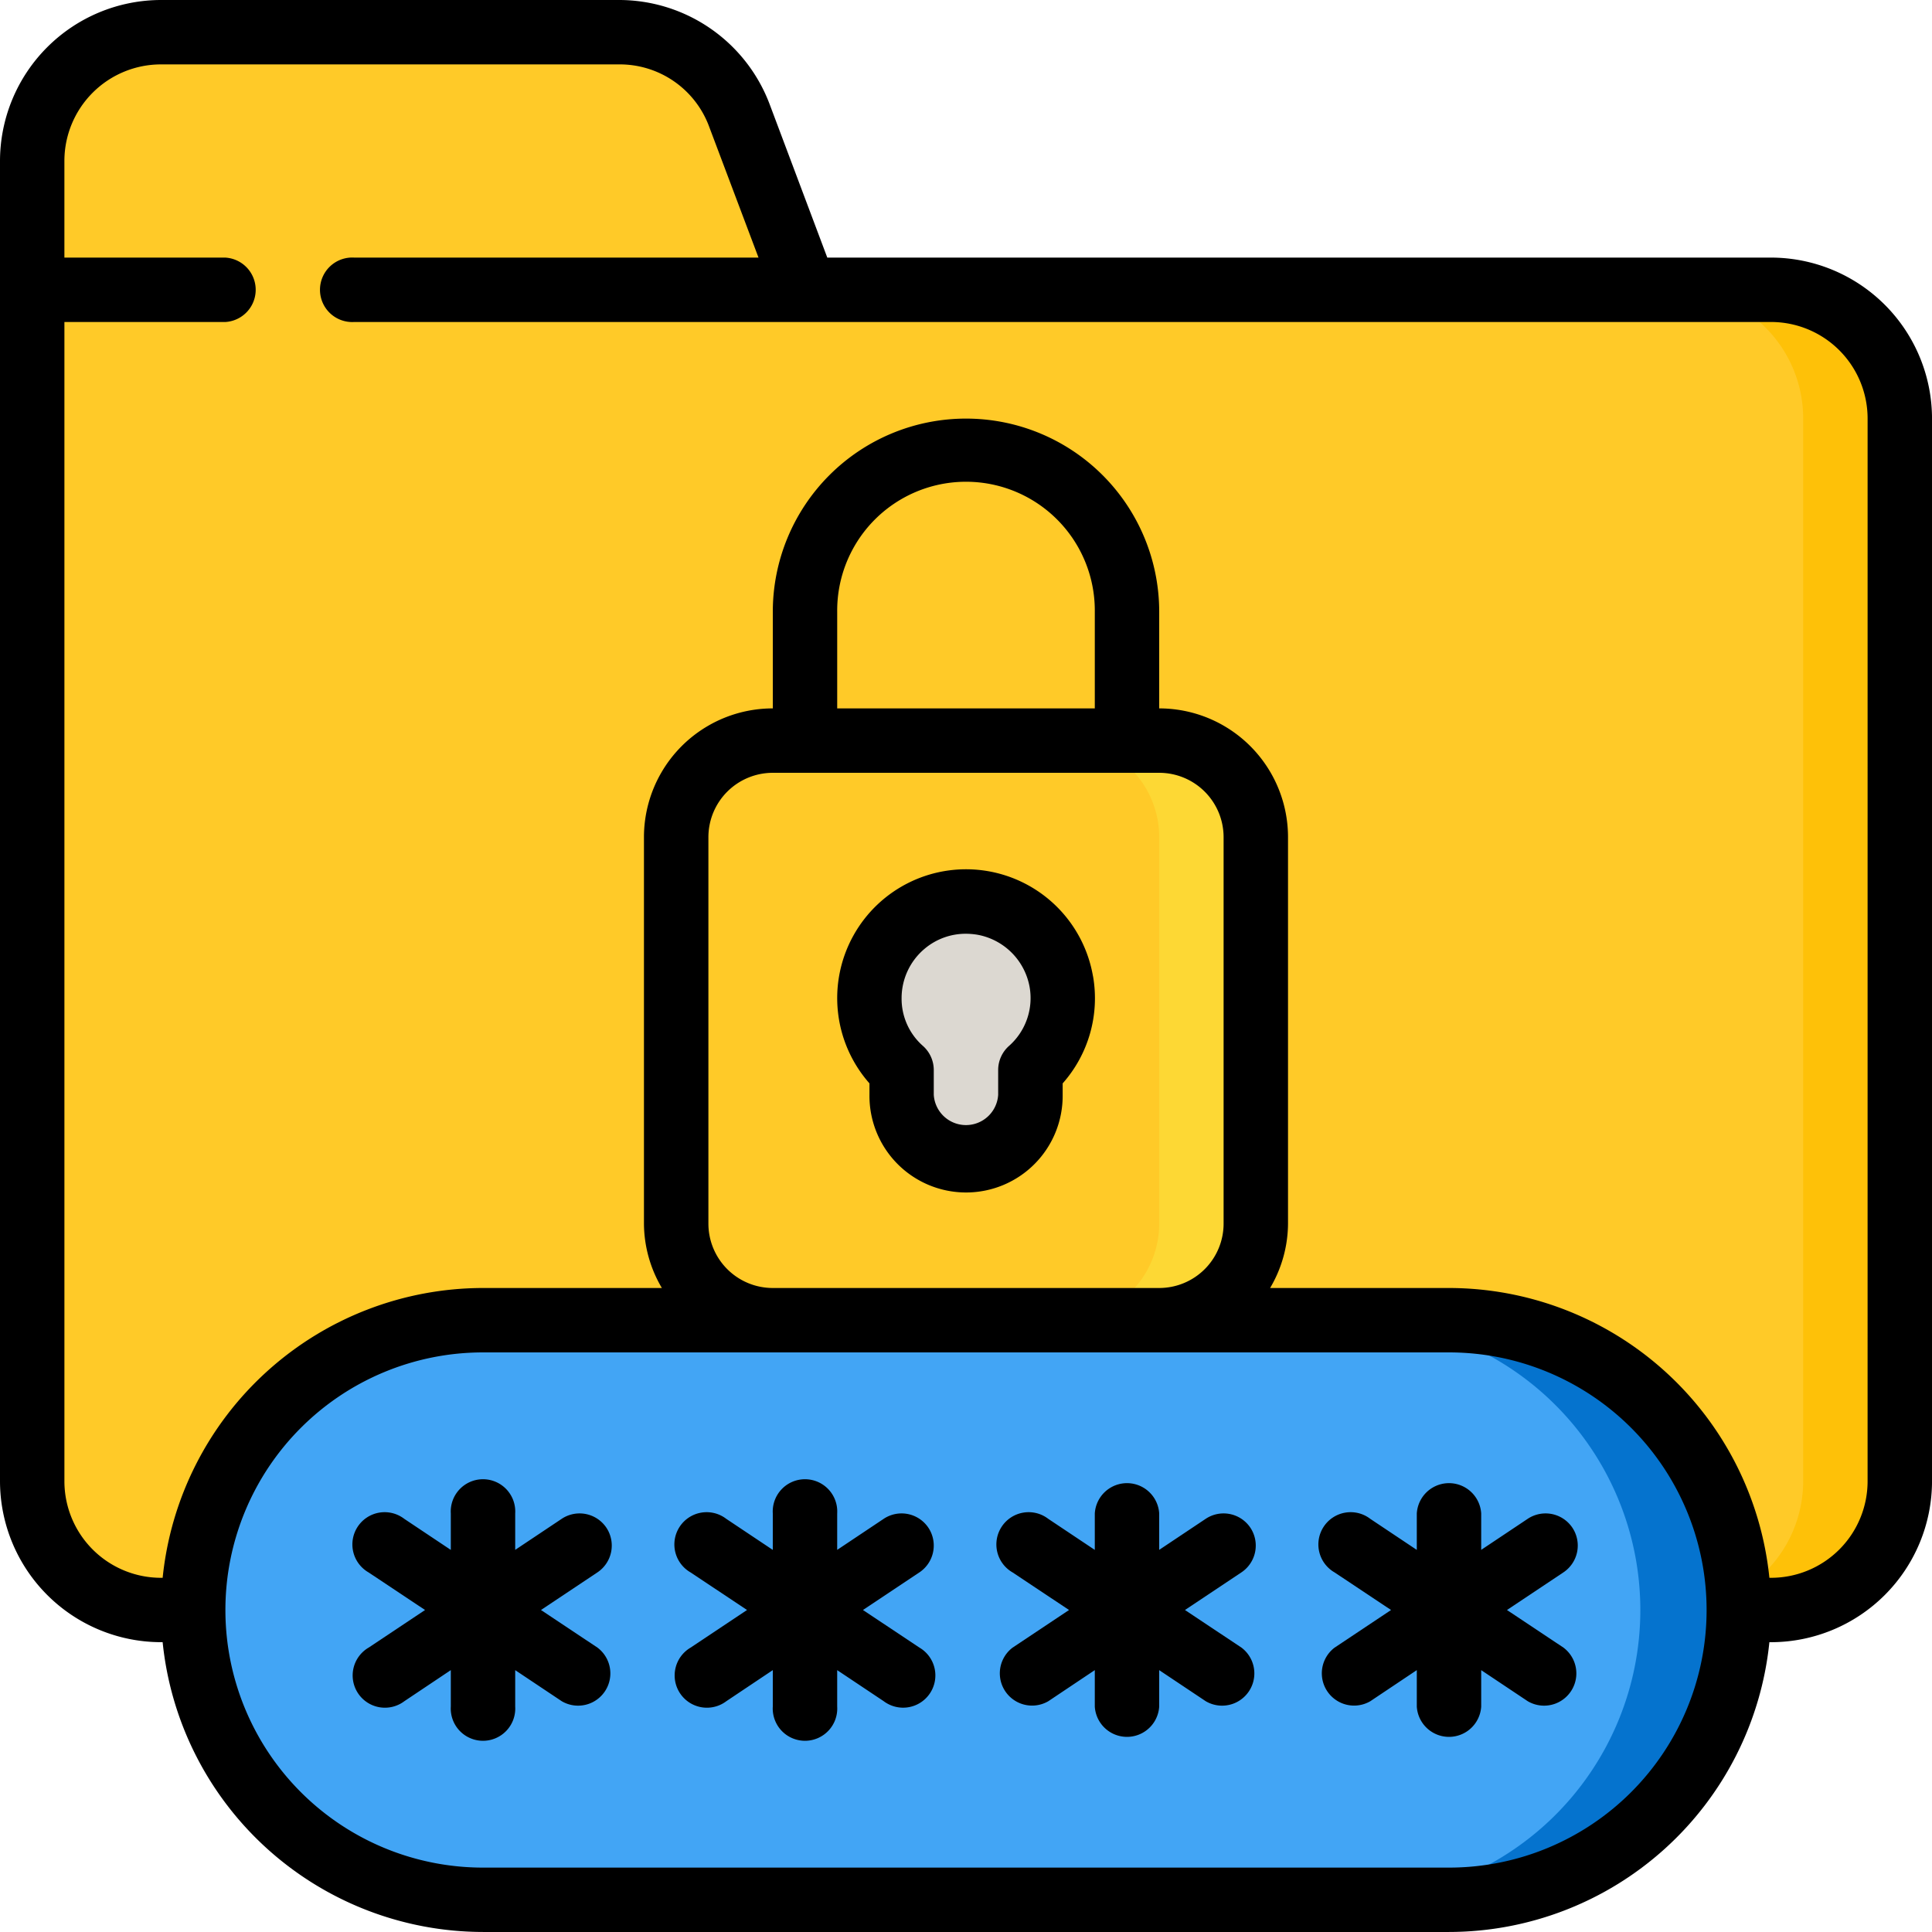
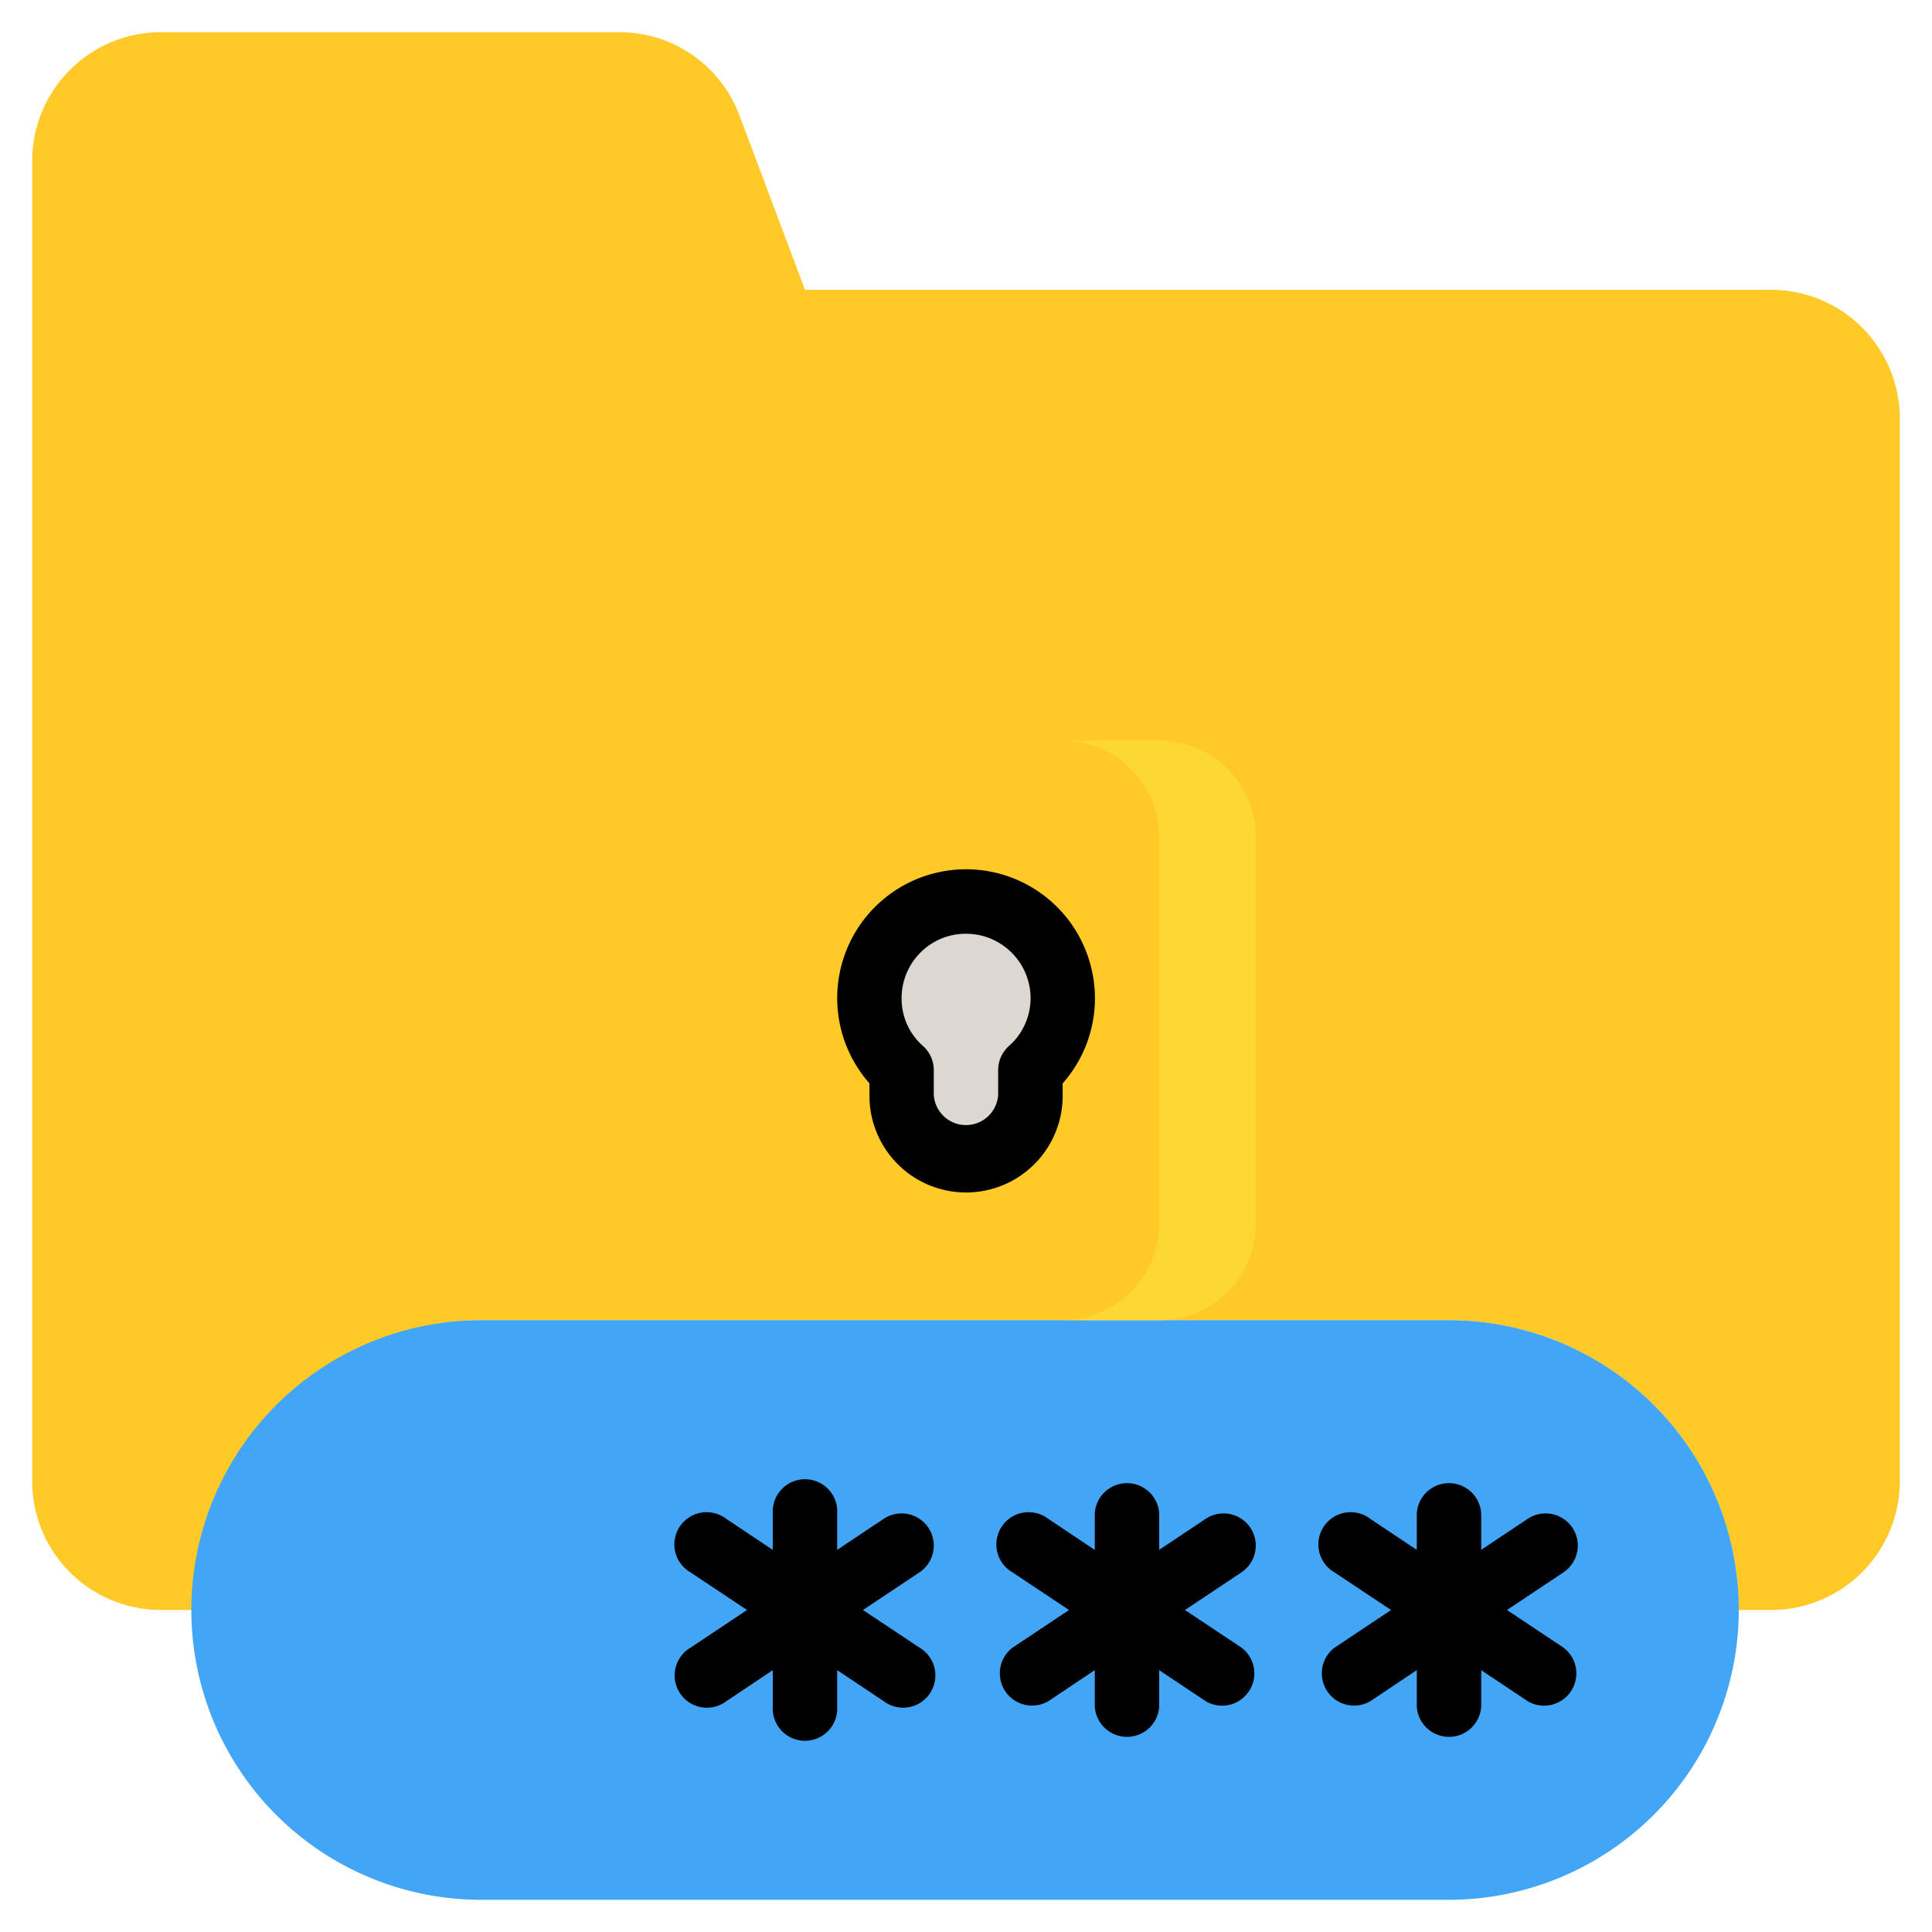
<svg xmlns="http://www.w3.org/2000/svg" id="Encryption" width="161.711" height="161.711" viewBox="0 0 161.711 161.711">
  <g id="_014---Encrypted-Folder" data-name="014---Encrypted-Folder" transform="translate(0 0)">
    <g id="Icons" transform="translate(2.695 2.695)">
      <path id="Shape" d="M156.321,32.342v88.941a10.781,10.781,0,0,1-10.781,10.781h-2.7a24.257,24.257,0,0,0-24.257-24.257H37.733a24.294,24.294,0,0,0-24.257,24.257h-2.7A10.781,10.781,0,0,1,0,121.283V10.781A10.781,10.781,0,0,1,10.781,0H49.133a10.719,10.719,0,0,1,10.08,7.007l5.471,14.554H145.54A10.781,10.781,0,0,1,156.321,32.342Z" transform="translate(0 0)" fill="#ffca28" />
-       <path id="Shape-2" data-name="Shape" d="M59.086,8H51A10.781,10.781,0,0,1,61.781,18.781v88.941a10.729,10.729,0,0,1-5.463,9.325c.027.485.073.965.073,1.455h2.7a10.781,10.781,0,0,0,10.781-10.781V18.781A10.781,10.781,0,0,0,59.086,8Z" transform="translate(86.454 13.561)" fill="#fec108" />
      <path id="Shape-3" data-name="Shape" d="M134.369,64.257a24.294,24.294,0,0,1-24.257,24.257H29.257a24.257,24.257,0,1,1,0-48.513h80.855A24.257,24.257,0,0,1,134.369,64.257Z" transform="translate(8.476 67.807)" fill="#42a5f5" />
-       <path id="Shape-4" data-name="Shape" d="M49.086,40H41a24.257,24.257,0,0,1,0,48.513h8.086a24.257,24.257,0,0,0,0-48.513Z" transform="translate(69.502 67.807)" fill="#0573ce" />
-       <rect id="Rectangle-path" width="48.04" height="48.04" rx="3" transform="translate(54.14 59.599)" fill="#ffca28" />
      <path id="Shape-5" data-name="Shape" d="M40.086,22H32a8.086,8.086,0,0,1,8.086,8.086V62.428A8.086,8.086,0,0,1,32,70.513h8.086a8.086,8.086,0,0,0,8.086-8.086V30.086A8.086,8.086,0,0,0,40.086,22Z" transform="translate(54.246 37.294)" fill="#fdd834" />
      <path id="Shape-6" data-name="Shape" d="M42.055,33.71a8.007,8.007,0,0,1-2.579,7.406v2.075a5.39,5.39,0,0,1-10.781,0V41.116a7.924,7.924,0,0,1-2.7-6.01,8.086,8.086,0,0,1,16.055-1.4Z" transform="translate(44.075 45.749)" fill="#dcd8d1" />
    </g>
    <g id="Icons_copy">
-       <path id="Shape-7" data-name="Shape" d="M148.235,21.561H69.245L64.436,8.767A13.476,13.476,0,0,0,51.828,0H13.476A13.492,13.492,0,0,0,0,13.476v110.5a13.492,13.492,0,0,0,13.476,13.476h.137a26.987,26.987,0,0,0,26.814,24.257h80.855A26.987,26.987,0,0,0,148.1,137.454h.137a13.492,13.492,0,0,0,13.476-13.476V35.037A13.492,13.492,0,0,0,148.235,21.561ZM121.283,156.321H40.428a21.561,21.561,0,0,1,0-43.123h80.855a21.561,21.561,0,0,1,0,43.123Zm-61.989-53.9V70.075a5.39,5.39,0,0,1,5.39-5.39H97.027a5.39,5.39,0,0,1,5.39,5.39v32.342a5.39,5.39,0,0,1-5.39,5.39H64.684A5.39,5.39,0,0,1,59.294,102.417ZM91.636,59.294H70.075V51.208a10.781,10.781,0,1,1,21.561,0Zm64.684,64.684a8.086,8.086,0,0,1-8.086,8.086H148.1a26.987,26.987,0,0,0-26.814-24.257H106.309a10.67,10.67,0,0,0,1.5-5.39V70.075A10.781,10.781,0,0,0,97.027,59.294V51.208a16.171,16.171,0,1,0-32.342,0v8.086A10.781,10.781,0,0,0,53.9,70.075v32.342a10.67,10.67,0,0,0,1.5,5.39H40.428a26.987,26.987,0,0,0-26.814,24.257h-.137a8.086,8.086,0,0,1-8.086-8.086V26.952H18.866a2.7,2.7,0,0,0,0-5.39H5.39V13.476A8.086,8.086,0,0,1,13.476,5.39H51.828a7.975,7.975,0,0,1,7.547,5.261l4.113,10.91H29.647a2.7,2.7,0,1,0,0,5.39H148.235a8.086,8.086,0,0,1,8.086,8.086Z" transform="translate(0 0)" />
-       <path id="Shape-8" data-name="Shape" d="M32.109,49.895a2.7,2.7,0,0,0-3.738-.747l-3.895,2.6V48.7a2.7,2.7,0,1,0-5.39,0v3.051l-3.895-2.6A2.7,2.7,0,1,0,12.2,53.633l4.73,3.148-4.722,3.148A2.7,2.7,0,1,0,15.2,64.413l3.886-2.6v3.051a2.7,2.7,0,1,0,5.39,0V61.815l3.895,2.6a2.7,2.7,0,0,0,2.992-4.485l-4.73-3.148,4.722-3.148a2.7,2.7,0,0,0,.755-3.738Z" transform="translate(18.647 77.978)" />
      <path id="Shape-9" data-name="Shape" d="M42.109,49.895a2.7,2.7,0,0,0-3.738-.747l-3.895,2.6V48.7a2.7,2.7,0,1,0-5.39,0v3.051l-3.895-2.6A2.7,2.7,0,1,0,22.2,53.633l4.73,3.148-4.722,3.148A2.7,2.7,0,1,0,25.2,64.413l3.886-2.6v3.051a2.7,2.7,0,1,0,5.39,0V61.815l3.895,2.6a2.7,2.7,0,1,0,2.992-4.485l-4.73-3.148,4.722-3.148a2.7,2.7,0,0,0,.755-3.738Z" transform="translate(35.598 77.978)" />
      <path id="Shape-10" data-name="Shape" d="M52.109,49.895a2.7,2.7,0,0,0-3.738-.747l-3.895,2.6V48.7a2.7,2.7,0,0,0-5.39,0v3.051l-3.895-2.6A2.7,2.7,0,1,0,32.2,53.633l4.73,3.148-4.722,3.148A2.7,2.7,0,0,0,35.2,64.413l3.886-2.6v3.051a2.7,2.7,0,0,0,5.39,0V61.815l3.895,2.6a2.7,2.7,0,0,0,2.992-4.485l-4.73-3.148,4.722-3.148a2.7,2.7,0,0,0,.755-3.738Z" transform="translate(52.55 77.978)" />
      <path id="Shape-11" data-name="Shape" d="M62.109,49.895a2.7,2.7,0,0,0-3.738-.747l-3.895,2.6V48.7a2.7,2.7,0,0,0-5.39,0v3.051l-3.895-2.6A2.7,2.7,0,1,0,42.2,53.633l4.73,3.148-4.722,3.148A2.7,2.7,0,0,0,45.2,64.413l3.886-2.6v3.051a2.7,2.7,0,0,0,5.39,0V61.815l3.895,2.6a2.7,2.7,0,0,0,2.992-4.485l-4.73-3.148,4.722-3.148a2.7,2.7,0,0,0,.755-3.738Z" transform="translate(69.502 77.978)" />
      <path id="Shape-12" data-name="Shape" d="M47.411,35.971A10.783,10.783,0,1,0,28.7,44.932v.957a8.086,8.086,0,1,0,16.171,0v-.954a10.74,10.74,0,0,0,2.544-8.961ZM40.4,41.781a2.7,2.7,0,0,0-.927,2.032v2.075a2.7,2.7,0,0,1-5.39,0V43.814a2.7,2.7,0,0,0-.924-2.032A5.253,5.253,0,0,1,31.39,37.8a5.39,5.39,0,0,1,1.935-4.142,5.323,5.323,0,0,1,3.455-1.248,5.9,5.9,0,0,1,1.054.1A5.423,5.423,0,0,1,42.1,36.841a5.342,5.342,0,0,1-1.7,4.94Z" transform="translate(44.075 45.747)" />
    </g>
  </g>
</svg>